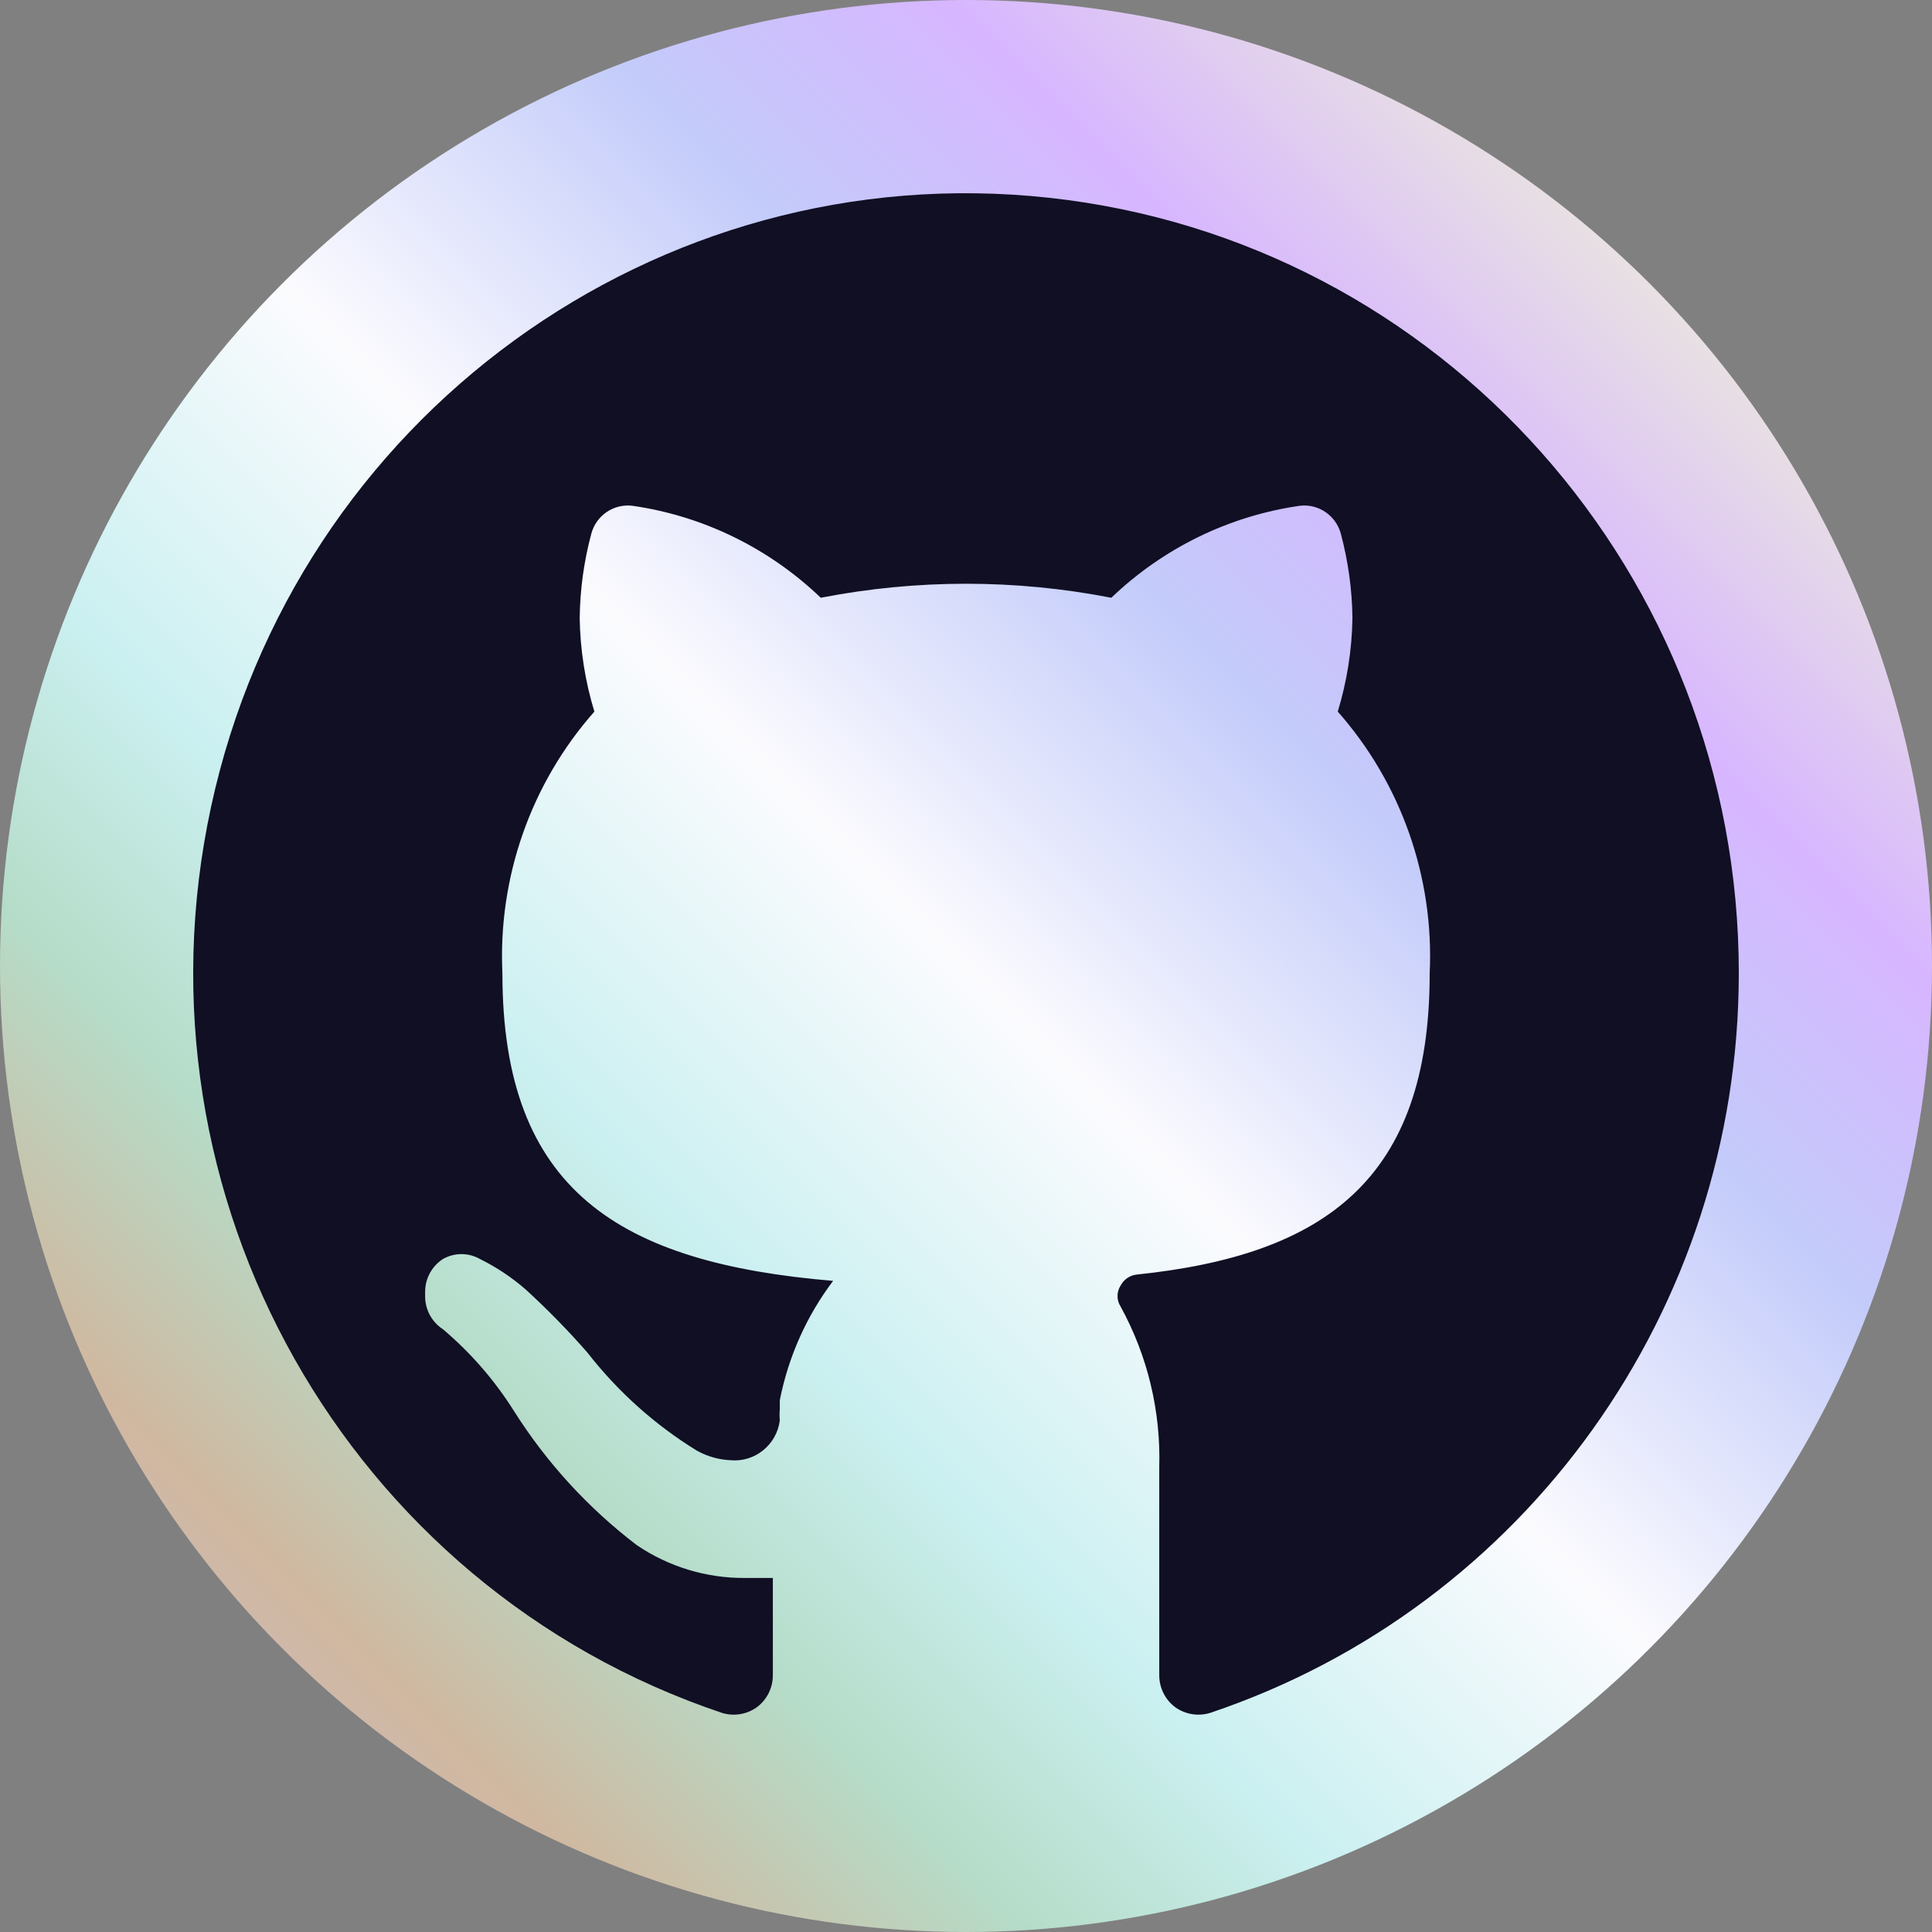
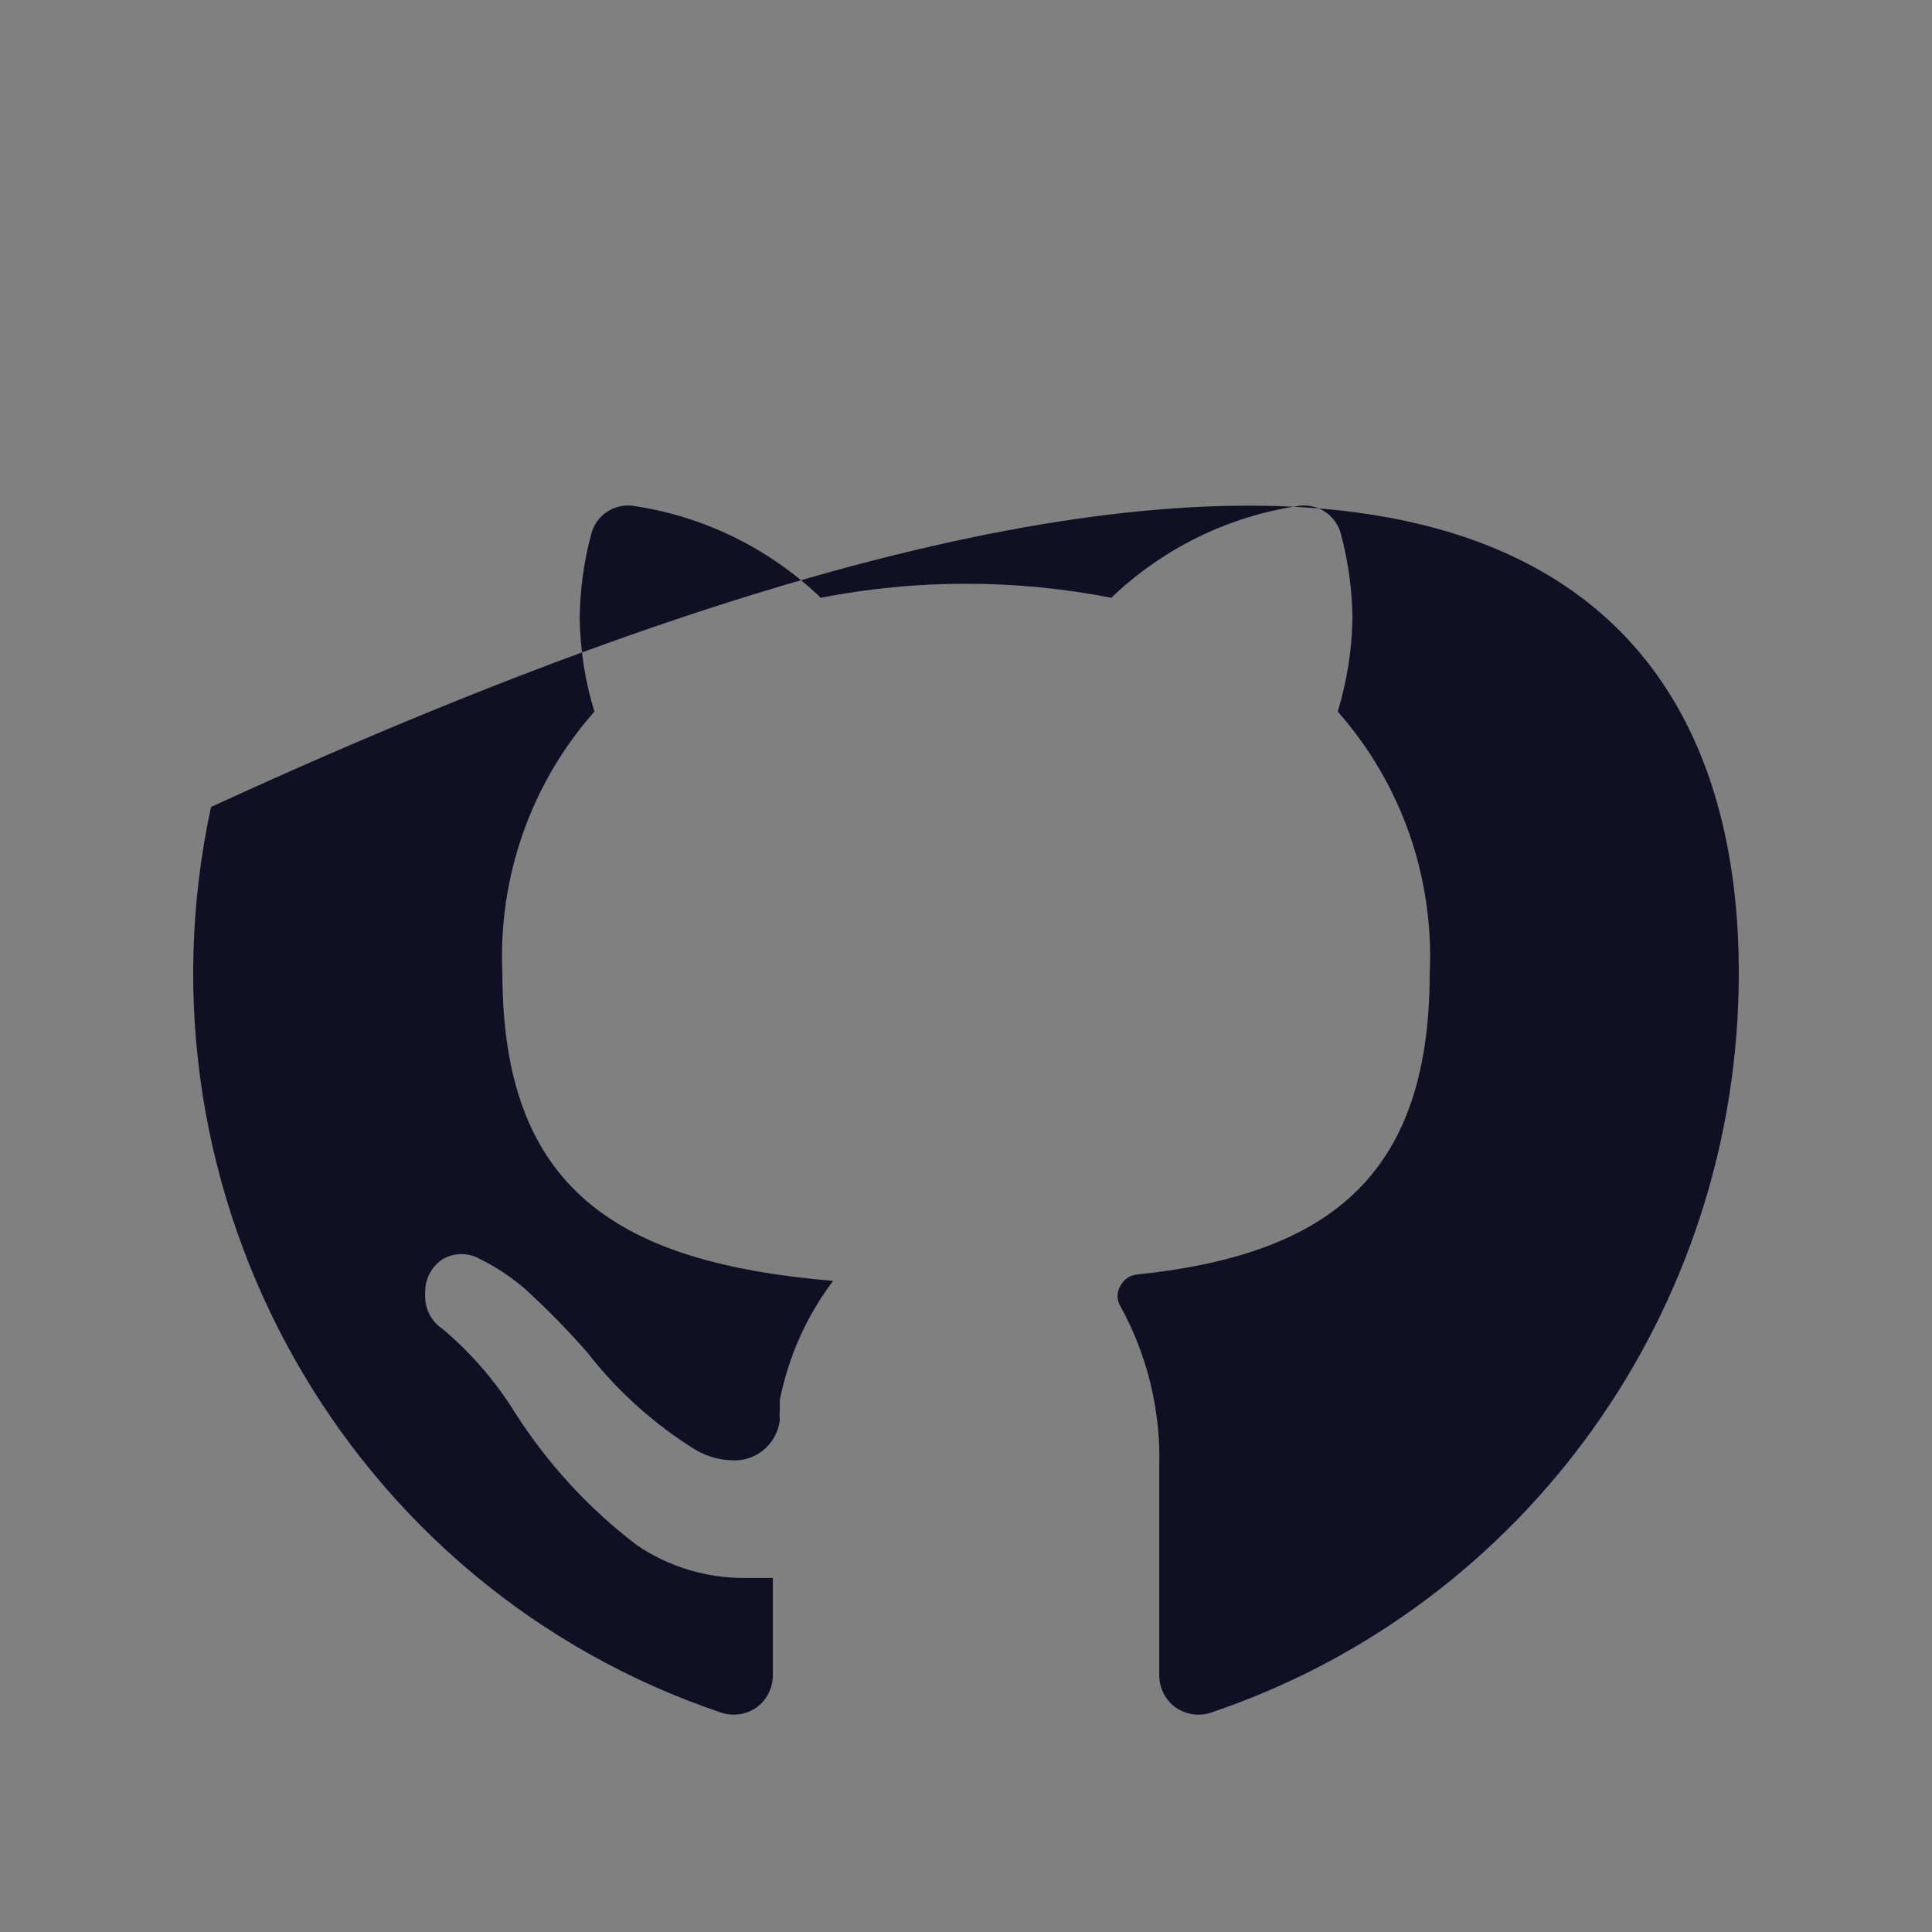
<svg xmlns="http://www.w3.org/2000/svg" width="40px" height="40px" viewBox="0 0 40 40" version="1.1">
  <rect x="0" y="0" width="40" height="40" fill="#808080" stroke="none" />
  <title>github</title>
  <defs>
    <linearGradient x1="100%" y1="-5.07406617e-15%" x2="2.16840434e-15%" y2="100%" id="linearGradient-1">
      <stop stop-color="#ADD2FC" offset="0%" />
      <stop stop-color="#D7E4E3" offset="6.333%" />
      <stop stop-color="#E9E2E2" offset="14.607%" />
      <stop stop-color="#D7B6FF" offset="25.575%" />
      <stop stop-color="#C3CBFA" offset="35.661%" />
      <stop stop-color="#FBFBFE" offset="49.992%" />
      <stop stop-color="#CBF0F1" offset="63.733%" />
      <stop stop-color="#B5DCC8" offset="73.216%" />
      <stop stop-color="#D0B8A0" offset="83.026%" />
      <stop stop-color="#CAB6C5" offset="93.549%" />
      <stop stop-color="#C6B4DC" offset="100%" />
    </linearGradient>
  </defs>
  <g id="github" stroke="none" stroke-width="1" fill="none" fill-rule="evenodd">
-     <circle id="椭圆形" fill="url(#linearGradient-1)" fill-rule="nonzero" cx="20" cy="20" r="20" />
-     <path d="M36,20.158 C35.995,27.104 31.587,33.268 25.057,35.463 C24.812,35.539 24.547,35.497 24.337,35.35 C24.127,35.196 24.002,34.95 24.001,34.688 L24.001,30.377 C24.035,29.216 23.759,28.067 23.201,27.051 C23.116,26.919 23.116,26.748 23.201,26.616 C23.266,26.493 23.385,26.409 23.521,26.39 C27.425,25.986 29.6,24.42 29.6,20.158 C29.695,18.168 29.011,16.22 27.697,14.733 C27.888,14.105 27.991,13.453 28.001,12.796 C27.994,12.207 27.913,11.621 27.761,11.052 C27.66,10.673 27.299,10.426 26.913,10.471 C25.447,10.681 24.082,11.347 23.009,12.376 C21.022,11.989 18.98,11.989 16.993,12.376 C15.92,11.347 14.556,10.681 13.09,10.471 C12.703,10.426 12.342,10.673 12.242,11.052 C12.089,11.621 12.009,12.207 12.002,12.796 C12.012,13.453 12.114,14.105 12.306,14.733 C10.991,16.22 10.308,18.168 10.402,20.158 C10.402,24.646 12.818,26.147 17.249,26.519 C16.699,27.246 16.322,28.091 16.145,28.989 L16.145,29.183 C16.138,29.258 16.138,29.333 16.145,29.409 C16.079,29.916 15.627,30.28 15.122,30.232 C14.881,30.221 14.646,30.154 14.434,30.038 C13.562,29.503 12.793,28.814 12.162,28.004 C11.76,27.544 11.333,27.108 10.882,26.696 C10.595,26.446 10.278,26.235 9.938,26.067 C9.699,25.931 9.408,25.931 9.17,26.067 C8.941,26.215 8.802,26.47 8.802,26.745 L8.802,26.842 C8.802,27.116 8.941,27.371 9.17,27.52 C9.744,28.005 10.241,28.577 10.642,29.215 C11.319,30.286 12.181,31.226 13.186,31.992 C13.848,32.44 14.628,32.676 15.426,32.67 L16.001,32.67 L16.001,34.688 C16,34.95 15.875,35.196 15.665,35.35 C15.455,35.497 15.19,35.539 14.946,35.463 C7.189,32.856 2.628,24.768 4.369,16.708 C6.11,8.647 13.593,3.208 21.721,4.095 C29.848,4.981 36.006,11.908 36,20.158 Z" id="路径" fill="#100F24" fill-rule="nonzero" />
+     <path d="M36,20.158 C35.995,27.104 31.587,33.268 25.057,35.463 C24.812,35.539 24.547,35.497 24.337,35.35 C24.127,35.196 24.002,34.95 24.001,34.688 L24.001,30.377 C24.035,29.216 23.759,28.067 23.201,27.051 C23.116,26.919 23.116,26.748 23.201,26.616 C23.266,26.493 23.385,26.409 23.521,26.39 C27.425,25.986 29.6,24.42 29.6,20.158 C29.695,18.168 29.011,16.22 27.697,14.733 C27.888,14.105 27.991,13.453 28.001,12.796 C27.994,12.207 27.913,11.621 27.761,11.052 C27.66,10.673 27.299,10.426 26.913,10.471 C25.447,10.681 24.082,11.347 23.009,12.376 C21.022,11.989 18.98,11.989 16.993,12.376 C15.92,11.347 14.556,10.681 13.09,10.471 C12.703,10.426 12.342,10.673 12.242,11.052 C12.089,11.621 12.009,12.207 12.002,12.796 C12.012,13.453 12.114,14.105 12.306,14.733 C10.991,16.22 10.308,18.168 10.402,20.158 C10.402,24.646 12.818,26.147 17.249,26.519 C16.699,27.246 16.322,28.091 16.145,28.989 L16.145,29.183 C16.138,29.258 16.138,29.333 16.145,29.409 C16.079,29.916 15.627,30.28 15.122,30.232 C14.881,30.221 14.646,30.154 14.434,30.038 C13.562,29.503 12.793,28.814 12.162,28.004 C11.76,27.544 11.333,27.108 10.882,26.696 C10.595,26.446 10.278,26.235 9.938,26.067 C9.699,25.931 9.408,25.931 9.17,26.067 C8.941,26.215 8.802,26.47 8.802,26.745 L8.802,26.842 C8.802,27.116 8.941,27.371 9.17,27.52 C9.744,28.005 10.241,28.577 10.642,29.215 C11.319,30.286 12.181,31.226 13.186,31.992 C13.848,32.44 14.628,32.676 15.426,32.67 L16.001,32.67 L16.001,34.688 C16,34.95 15.875,35.196 15.665,35.35 C15.455,35.497 15.19,35.539 14.946,35.463 C7.189,32.856 2.628,24.768 4.369,16.708 C29.848,4.981 36.006,11.908 36,20.158 Z" id="路径" fill="#100F24" fill-rule="nonzero" />
  </g>
</svg>